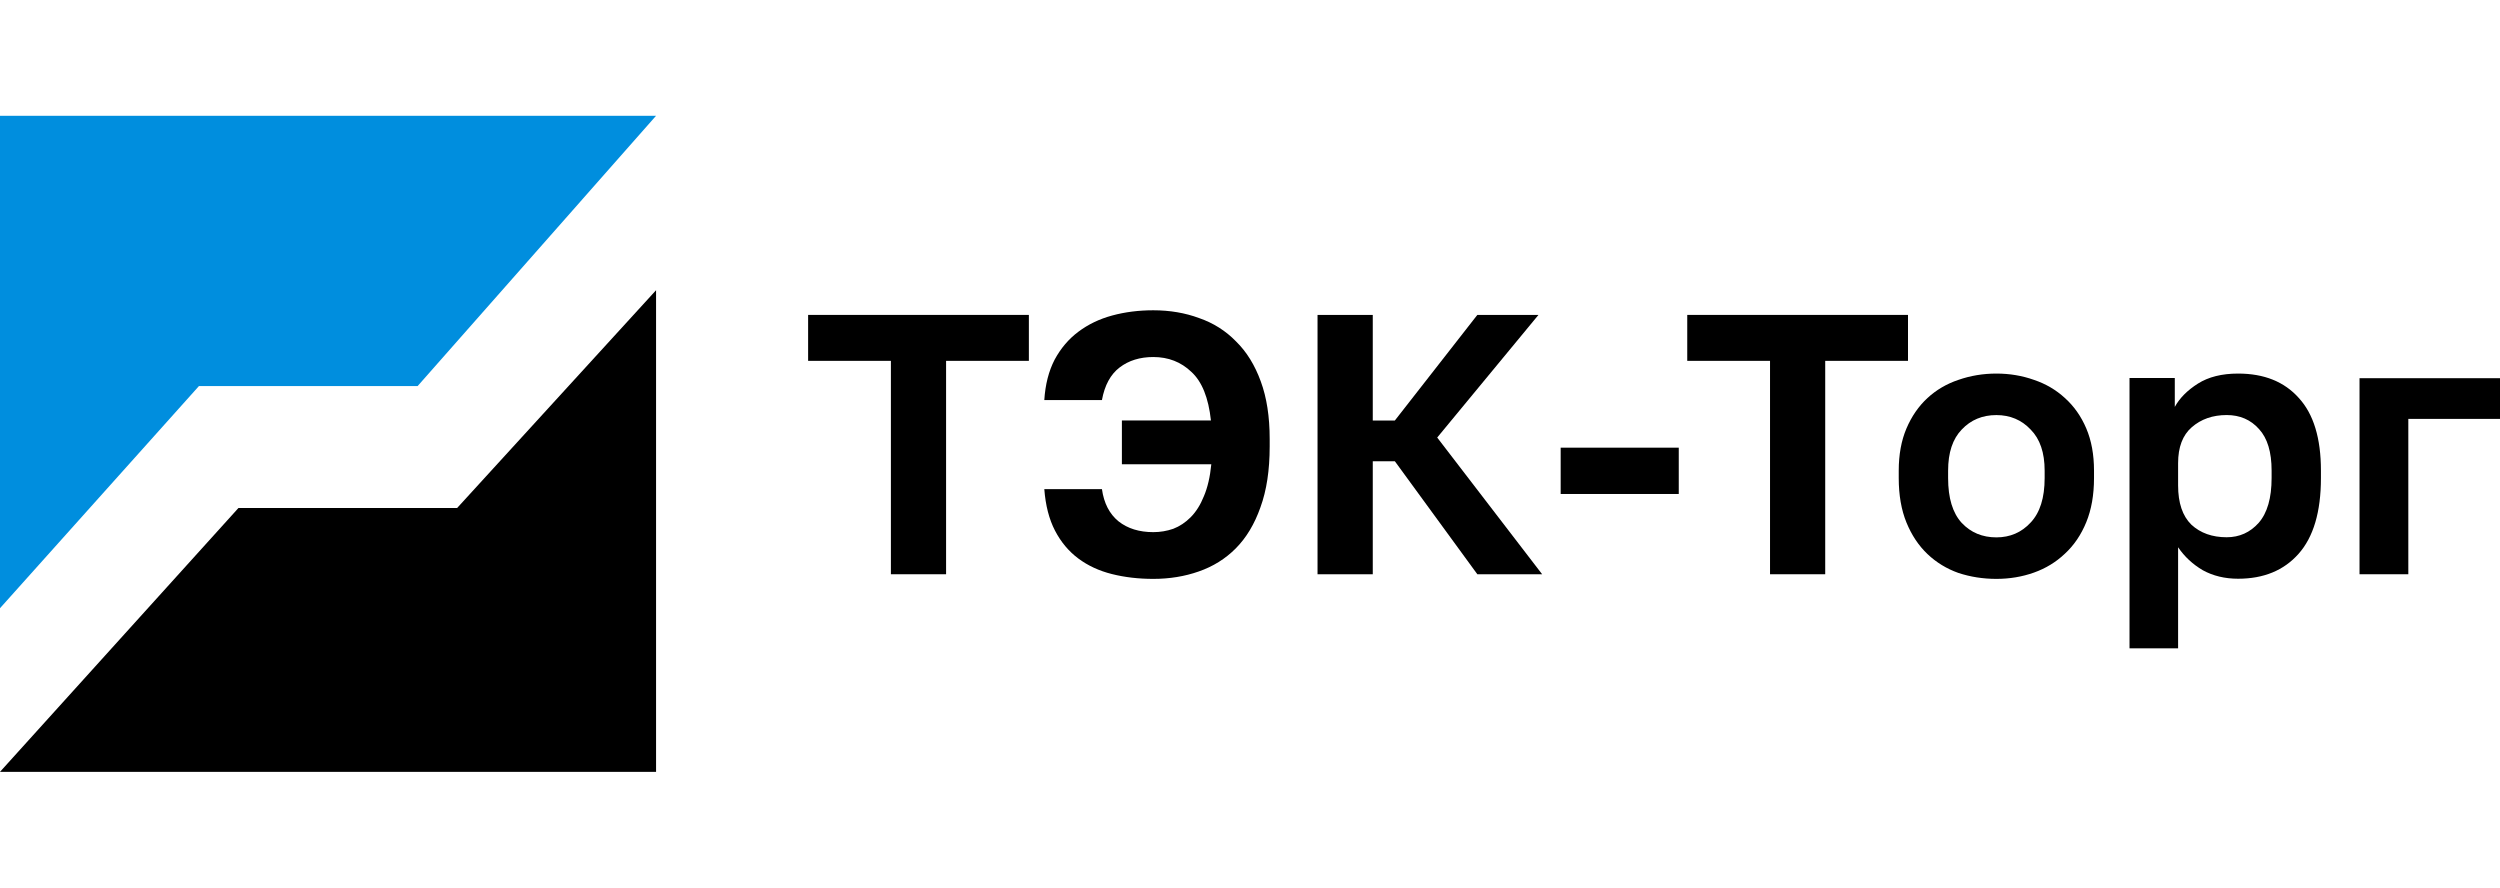
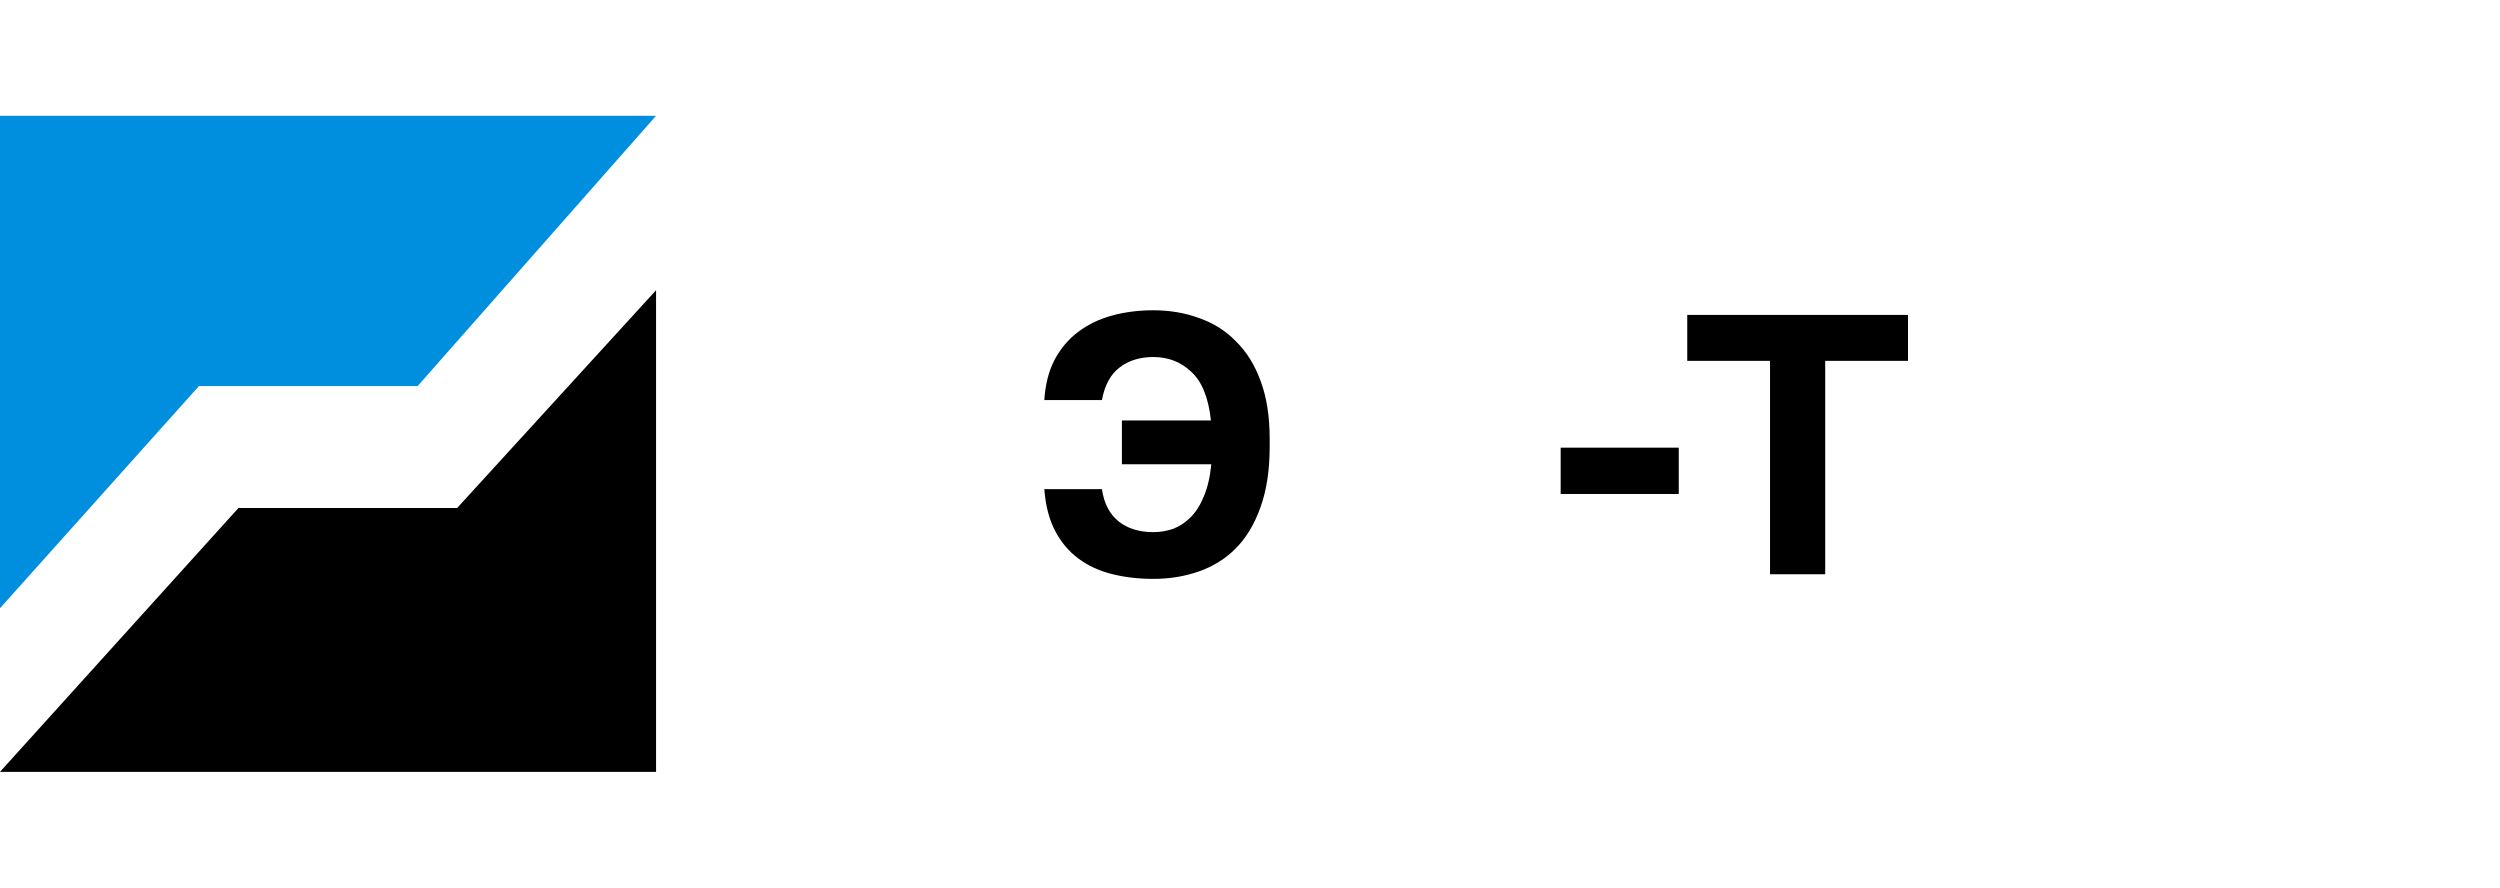
<svg xmlns="http://www.w3.org/2000/svg" width="3239" height="1150" viewBox="0 0 3239 1150" fill="none">
-   <path d="M1154.25 467.52H1047V408H1333V467.52H1225.75V744H1154.25V467.52Z" fill="black" />
  <path d="M1494.21 750C1475.07 750 1457.2 747.918 1440.6 743.751C1424.01 739.587 1409.49 732.857 1397.04 723.565C1384.6 714.27 1374.54 702.255 1366.88 687.515C1359.22 672.774 1354.6 654.828 1353 633.681H1427.67C1430.23 651.945 1437.41 665.885 1449.22 675.497C1461.02 684.789 1476.03 689.437 1494.21 689.437C1503.15 689.437 1511.77 687.995 1520.06 685.113C1528.36 681.906 1535.86 676.938 1542.56 670.212C1549.58 663.162 1555.33 654.027 1559.8 642.813C1564.58 631.596 1567.77 617.82 1569.37 601.474H1453.52V544.757H1568.89C1565.7 515.277 1557.24 494.288 1543.52 481.79C1530.12 468.973 1513.68 462.564 1494.21 462.564C1476.98 462.564 1462.46 467.05 1450.65 476.022C1438.85 484.995 1431.19 499.094 1427.67 518.321H1353C1354.28 498.133 1358.75 480.669 1366.4 465.928C1374.38 451.188 1384.6 439.171 1397.04 429.879C1409.81 420.265 1424.48 413.215 1441.08 408.729C1457.68 404.243 1475.39 402 1494.21 402C1515.6 402 1535.38 405.365 1553.57 412.094C1572.08 418.503 1588.04 428.597 1601.44 442.376C1615.16 455.834 1625.85 473.138 1633.51 494.288C1641.17 515.116 1645 539.951 1645 568.791V578.404C1645 609.165 1641.01 635.443 1633.04 657.233C1625.38 679.024 1614.68 696.807 1600.96 710.586C1587.56 724.046 1571.6 733.978 1553.09 740.388C1534.9 746.797 1515.28 750 1494.21 750Z" fill="black" />
-   <path d="M1707 408H1778.56V544.8H1807.18L1914.04 408H1993.23L1862.04 566.881L1998 744H1914.04L1807.18 597.601H1778.56V744H1707V408Z" fill="black" />
  <path d="M2022 580H2175V640H2022V580Z" fill="black" />
  <path d="M2293.25 467.52H2186V408H2472V467.52H2364.75V744H2293.25V467.52Z" fill="black" />
-   <path d="M2586.5 750C2569.31 750 2552.93 747.44 2537.33 742.318C2522.06 736.875 2508.69 728.713 2497.24 717.831C2485.78 706.946 2476.71 693.345 2470.02 677.017C2463.34 660.693 2460 641.489 2460 619.402V609.797C2460 588.993 2463.34 570.746 2470.02 555.061C2476.71 539.377 2485.78 526.253 2497.24 515.689C2508.69 505.126 2522.06 497.284 2537.33 492.163C2552.93 486.721 2569.31 484 2586.5 484C2603.69 484 2619.92 486.721 2635.19 492.163C2650.47 497.284 2663.83 505.126 2675.29 515.689C2687.07 526.253 2696.3 539.377 2702.98 555.061C2709.66 570.746 2713 588.993 2713 609.797V619.402C2713 641.169 2709.66 660.213 2702.98 676.537C2696.3 692.865 2687.07 706.466 2675.29 717.351C2663.83 728.233 2650.47 736.395 2635.19 741.838C2619.92 747.28 2603.69 750 2586.5 750ZM2586.5 696.224C2604.32 696.224 2619.12 689.822 2630.9 677.017C2642.99 664.216 2649.04 645.008 2649.04 619.402V609.797C2649.04 586.43 2642.99 568.666 2630.9 556.502C2619.12 544.018 2604.32 537.776 2586.5 537.776C2568.36 537.776 2553.4 544.018 2541.63 556.502C2529.85 568.666 2523.97 586.43 2523.97 609.797V619.402C2523.97 645.328 2529.85 664.695 2541.63 677.497C2553.4 689.982 2568.36 696.224 2586.5 696.224Z" fill="black" />
-   <path d="M2759 489.757H2817.66V527.181C2824.02 515.666 2834.04 505.59 2847.71 496.954C2861.38 488.318 2878.71 484 2899.69 484C2933.39 484 2959.62 494.555 2978.38 515.666C2997.46 536.456 3007 567.802 3007 609.702V619.3C3007 663.121 2997.3 695.905 2977.91 717.656C2958.83 739.087 2932.76 749.801 2899.69 749.801C2882.52 749.801 2867.26 746.124 2853.91 738.767C2840.87 731.091 2830.22 721.173 2821.95 709.02V840H2759V489.757ZM2884.91 696.065C2901.44 696.065 2915.27 689.827 2926.4 677.352C2937.53 664.56 2943.09 645.207 2943.09 619.3V609.702C2943.09 585.714 2937.69 567.802 2926.87 555.968C2916.07 543.813 2902.08 537.736 2884.91 537.736C2866.79 537.736 2851.68 543.014 2839.6 553.569C2827.83 563.804 2821.95 579.318 2821.95 600.108V628.895C2821.95 651.605 2827.68 668.557 2839.12 679.753C2850.89 690.627 2866.15 696.065 2884.91 696.065Z" fill="black" />
-   <path d="M3057 490H3239V542.717H3120.22V744H3057V490Z" fill="black" />
  <path d="M0 788V150H850L541.047 500.216H257.712L0 788Z" fill="#008EDE" />
  <path d="M850 376V1000H0L308.953 658.141H592.285L850 376Z" fill="black" />
</svg>